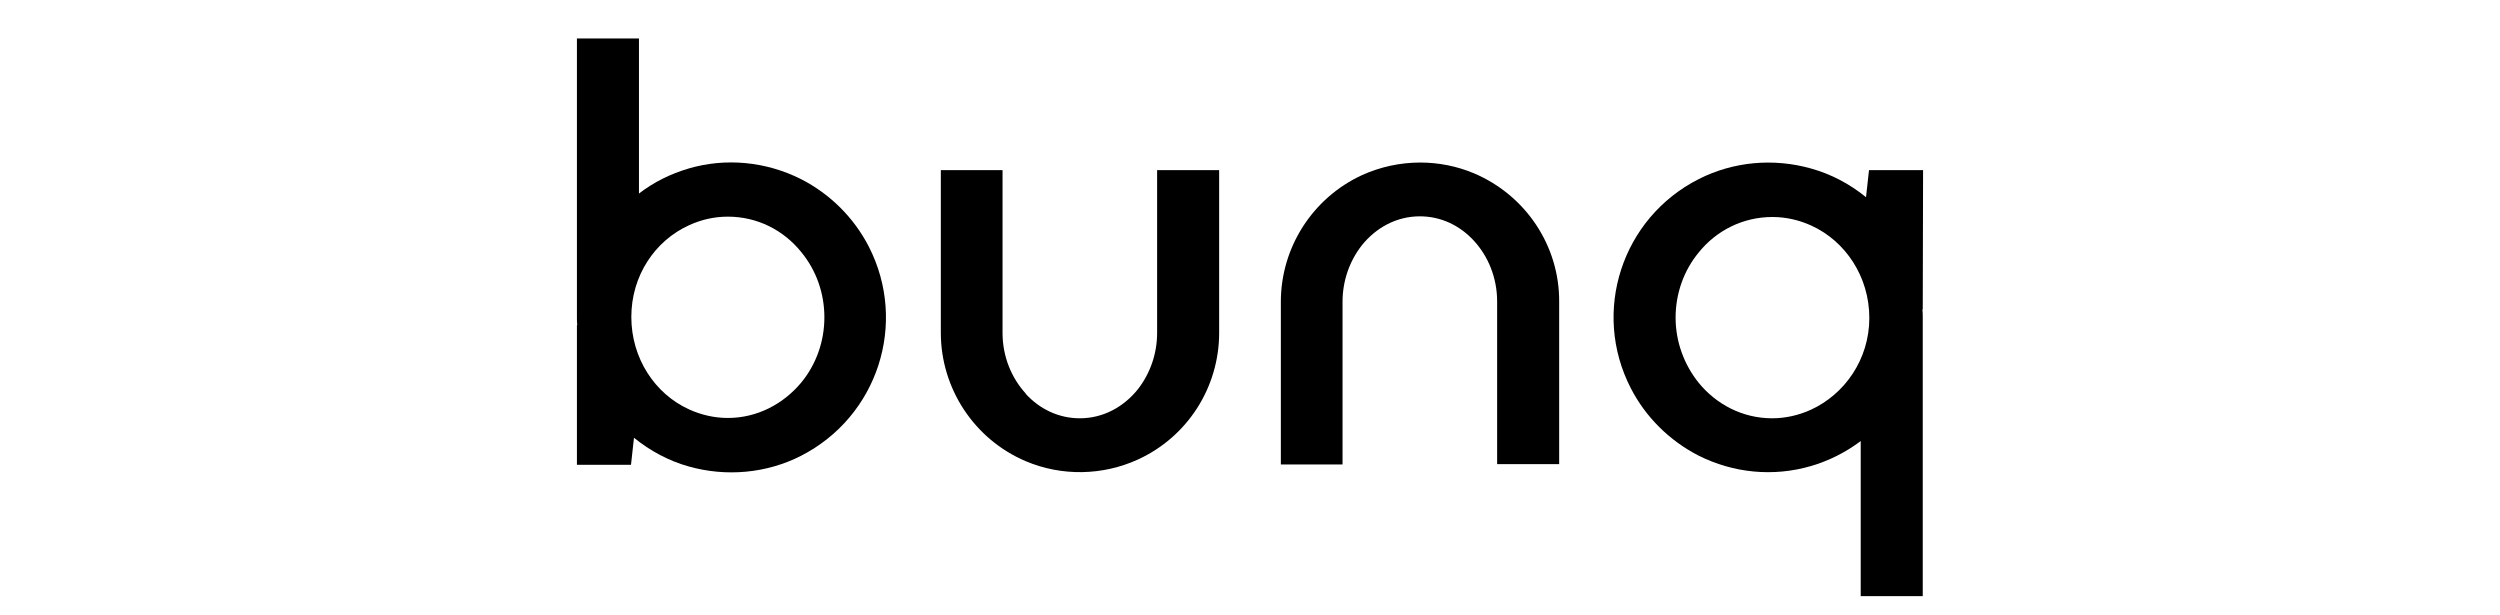
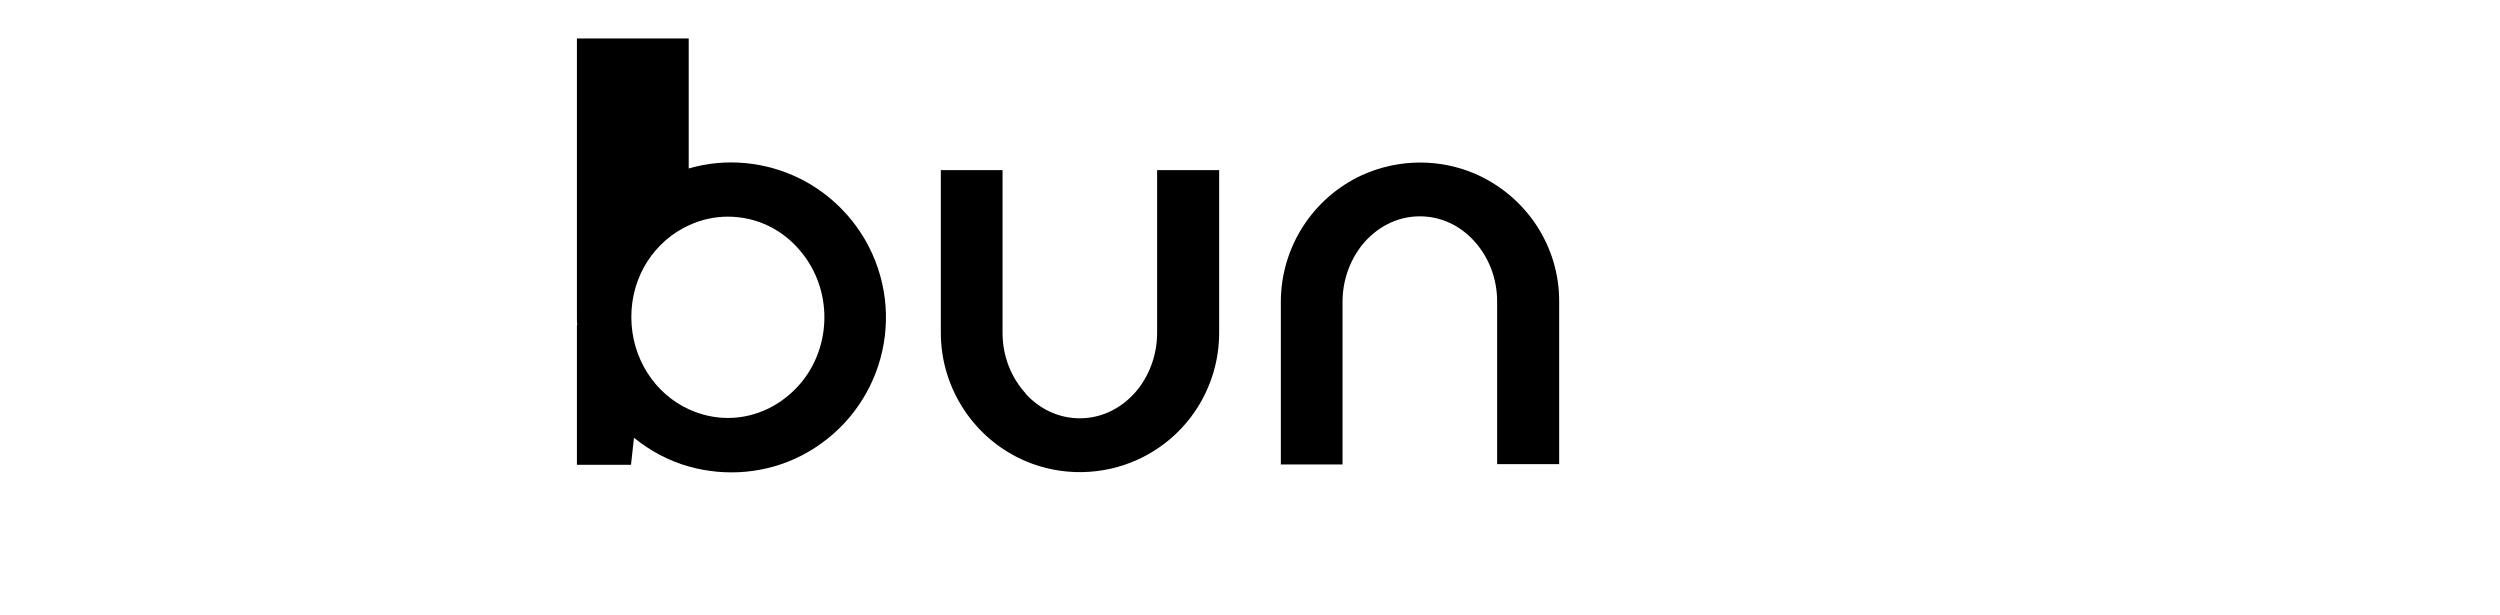
<svg xmlns="http://www.w3.org/2000/svg" width="130" height="32" viewBox="0 0 130 32" fill="none">
  <g clip-path="url(#clip0_8602_1647)">
-     <path d="M32.967 22.763C33.812 23.45 34.778 23.965 35.813 24.256C37.762 24.805 39.85 24.617 41.644 23.707C45.646 21.665 47.215 16.809 45.18 12.828C44.404 11.318 43.162 10.082 41.644 9.31C39.832 8.401 37.745 8.195 35.813 8.761C34.882 9.036 34.002 9.464 33.226 10.065V2H30V16.5C30 16.637 30 16.775 30.017 16.912H30V24.17H32.812L32.967 22.763ZM35.831 11.712C36.469 11.421 37.141 11.266 37.849 11.266C39.384 11.266 40.747 11.97 41.661 13.102C42.454 14.063 42.868 15.264 42.868 16.5C42.868 17.735 42.454 18.937 41.661 19.898C40.729 21.013 39.367 21.734 37.849 21.734C37.159 21.734 36.469 21.579 35.831 21.288C34.054 20.481 32.829 18.628 32.829 16.483C32.829 14.338 34.054 12.519 35.831 11.712Z" fill="black" />
+     <path d="M32.967 22.763C33.812 23.45 34.778 23.965 35.813 24.256C37.762 24.805 39.85 24.617 41.644 23.707C45.646 21.665 47.215 16.809 45.18 12.828C44.404 11.318 43.162 10.082 41.644 9.31C39.832 8.401 37.745 8.195 35.813 8.761V2H30V16.5C30 16.637 30 16.775 30.017 16.912H30V24.17H32.812L32.967 22.763ZM35.831 11.712C36.469 11.421 37.141 11.266 37.849 11.266C39.384 11.266 40.747 11.97 41.661 13.102C42.454 14.063 42.868 15.264 42.868 16.5C42.868 17.735 42.454 18.937 41.661 19.898C40.729 21.013 39.367 21.734 37.849 21.734C37.159 21.734 36.469 21.579 35.831 21.288C34.054 20.481 32.829 18.628 32.829 16.483C32.829 14.338 34.054 12.519 35.831 11.712Z" fill="black" />
    <path d="M60.17 17.306C60.17 18.37 59.825 19.4 59.17 20.241C58.428 21.167 57.358 21.751 56.151 21.751C55.047 21.751 54.064 21.27 53.339 20.481V20.464C52.598 19.657 52.132 18.542 52.132 17.306V8.847H48.923V17.306C48.923 20.206 50.666 22.849 53.339 23.982C55.202 24.771 57.324 24.737 59.17 23.896C61.757 22.712 63.396 20.138 63.396 17.306V8.847H60.17V17.306Z" fill="black" />
    <path d="M76.661 9.018C75.764 8.641 74.815 8.452 73.849 8.452C72.814 8.452 71.779 8.675 70.83 9.104C68.26 10.288 66.604 12.862 66.604 15.694V24.153H69.812V15.694C69.812 14.63 70.157 13.6 70.813 12.759C71.555 11.833 72.624 11.249 73.832 11.249C74.936 11.249 75.919 11.73 76.643 12.519C77.385 13.325 77.851 14.441 77.851 15.676V24.136H81.077V15.694C81.094 12.794 79.352 10.168 76.661 9.018Z" fill="black" />
-     <path d="M100 8.847H97.188L97.033 10.254C96.188 9.567 95.222 9.053 94.169 8.761C92.22 8.212 90.133 8.401 88.339 9.31C84.337 11.335 82.75 16.208 84.803 20.189C85.579 21.699 86.821 22.918 88.322 23.69C90.133 24.599 92.203 24.805 94.152 24.239C95.101 23.965 95.981 23.518 96.757 22.935V31H99.983V16.5C99.983 16.363 99.983 16.226 99.965 16.088H99.983L100 8.847ZM94.169 21.305C93.531 21.596 92.841 21.751 92.151 21.751C90.616 21.751 89.253 21.03 88.339 19.915C87.563 18.954 87.131 17.753 87.131 16.517C87.131 15.282 87.545 14.081 88.339 13.12C89.253 11.987 90.633 11.284 92.168 11.284C92.858 11.284 93.548 11.438 94.187 11.73C95.963 12.536 97.205 14.389 97.205 16.534C97.205 18.679 95.929 20.498 94.169 21.305Z" fill="black" />
  </g>
  <defs>
    <clipPath id="clip0_8602_1647">
      <rect width="70" height="29" fill="white" transform="translate(30 2)" />
    </clipPath>
  </defs>
</svg>